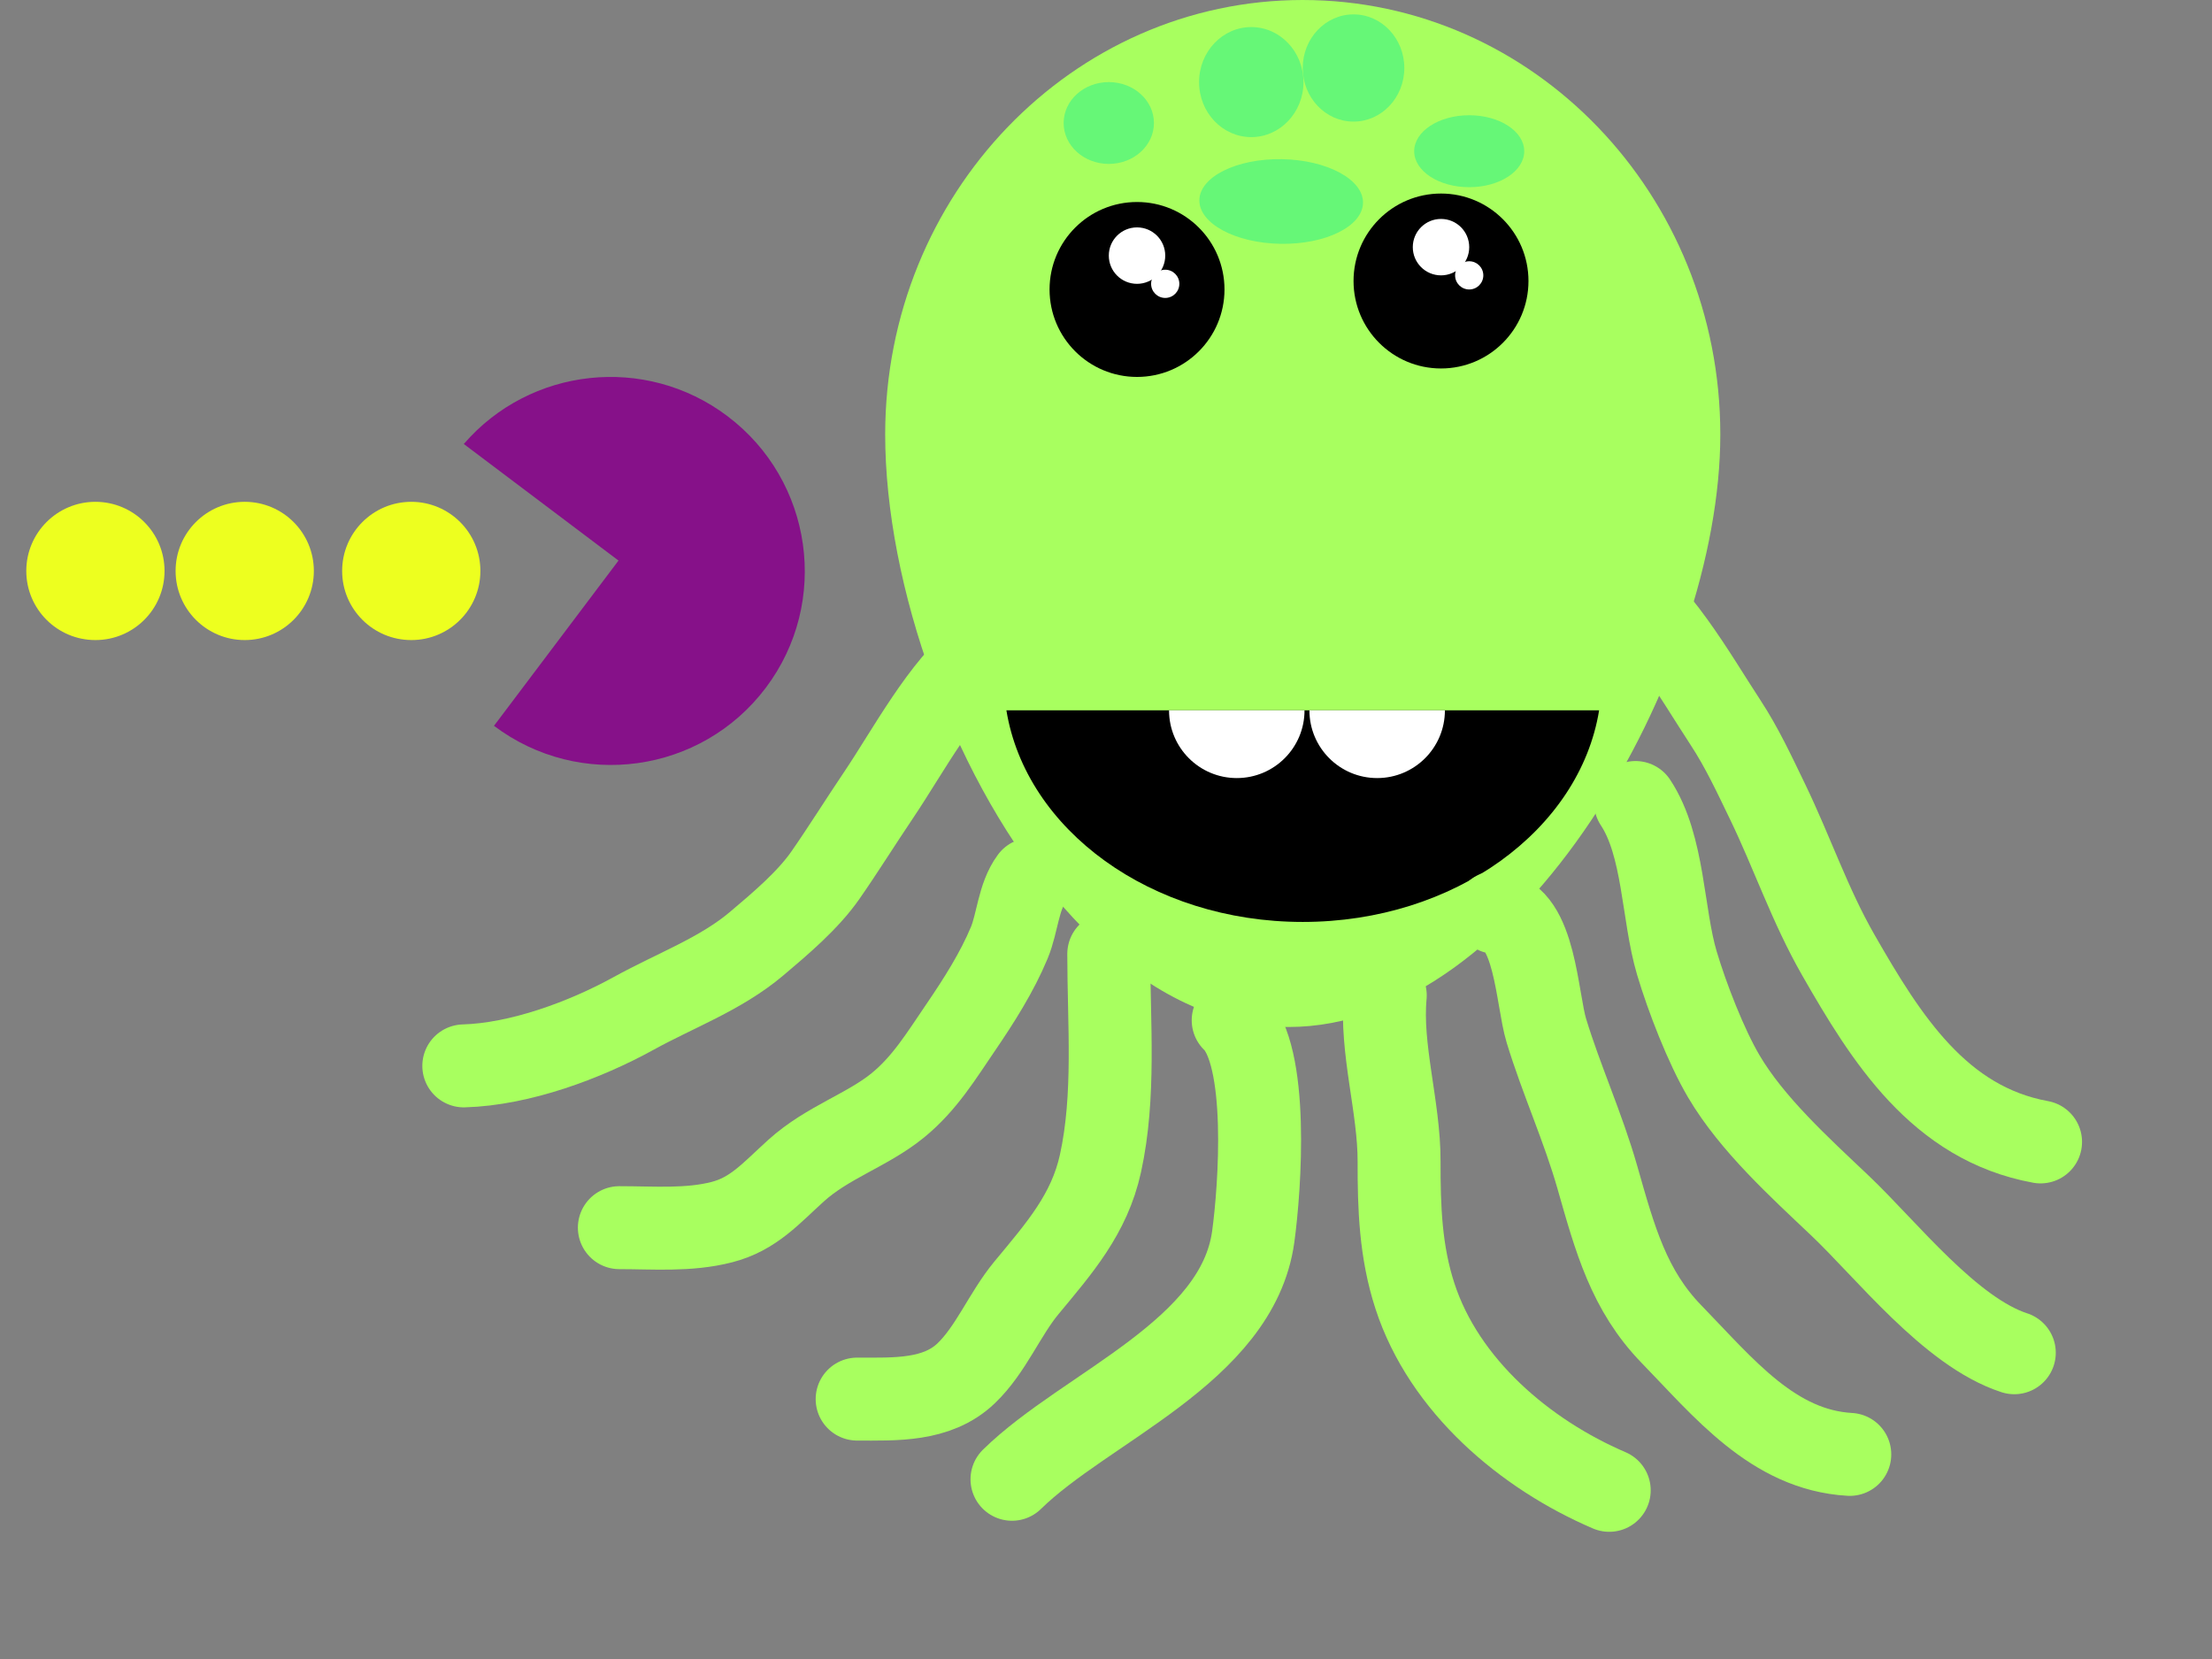
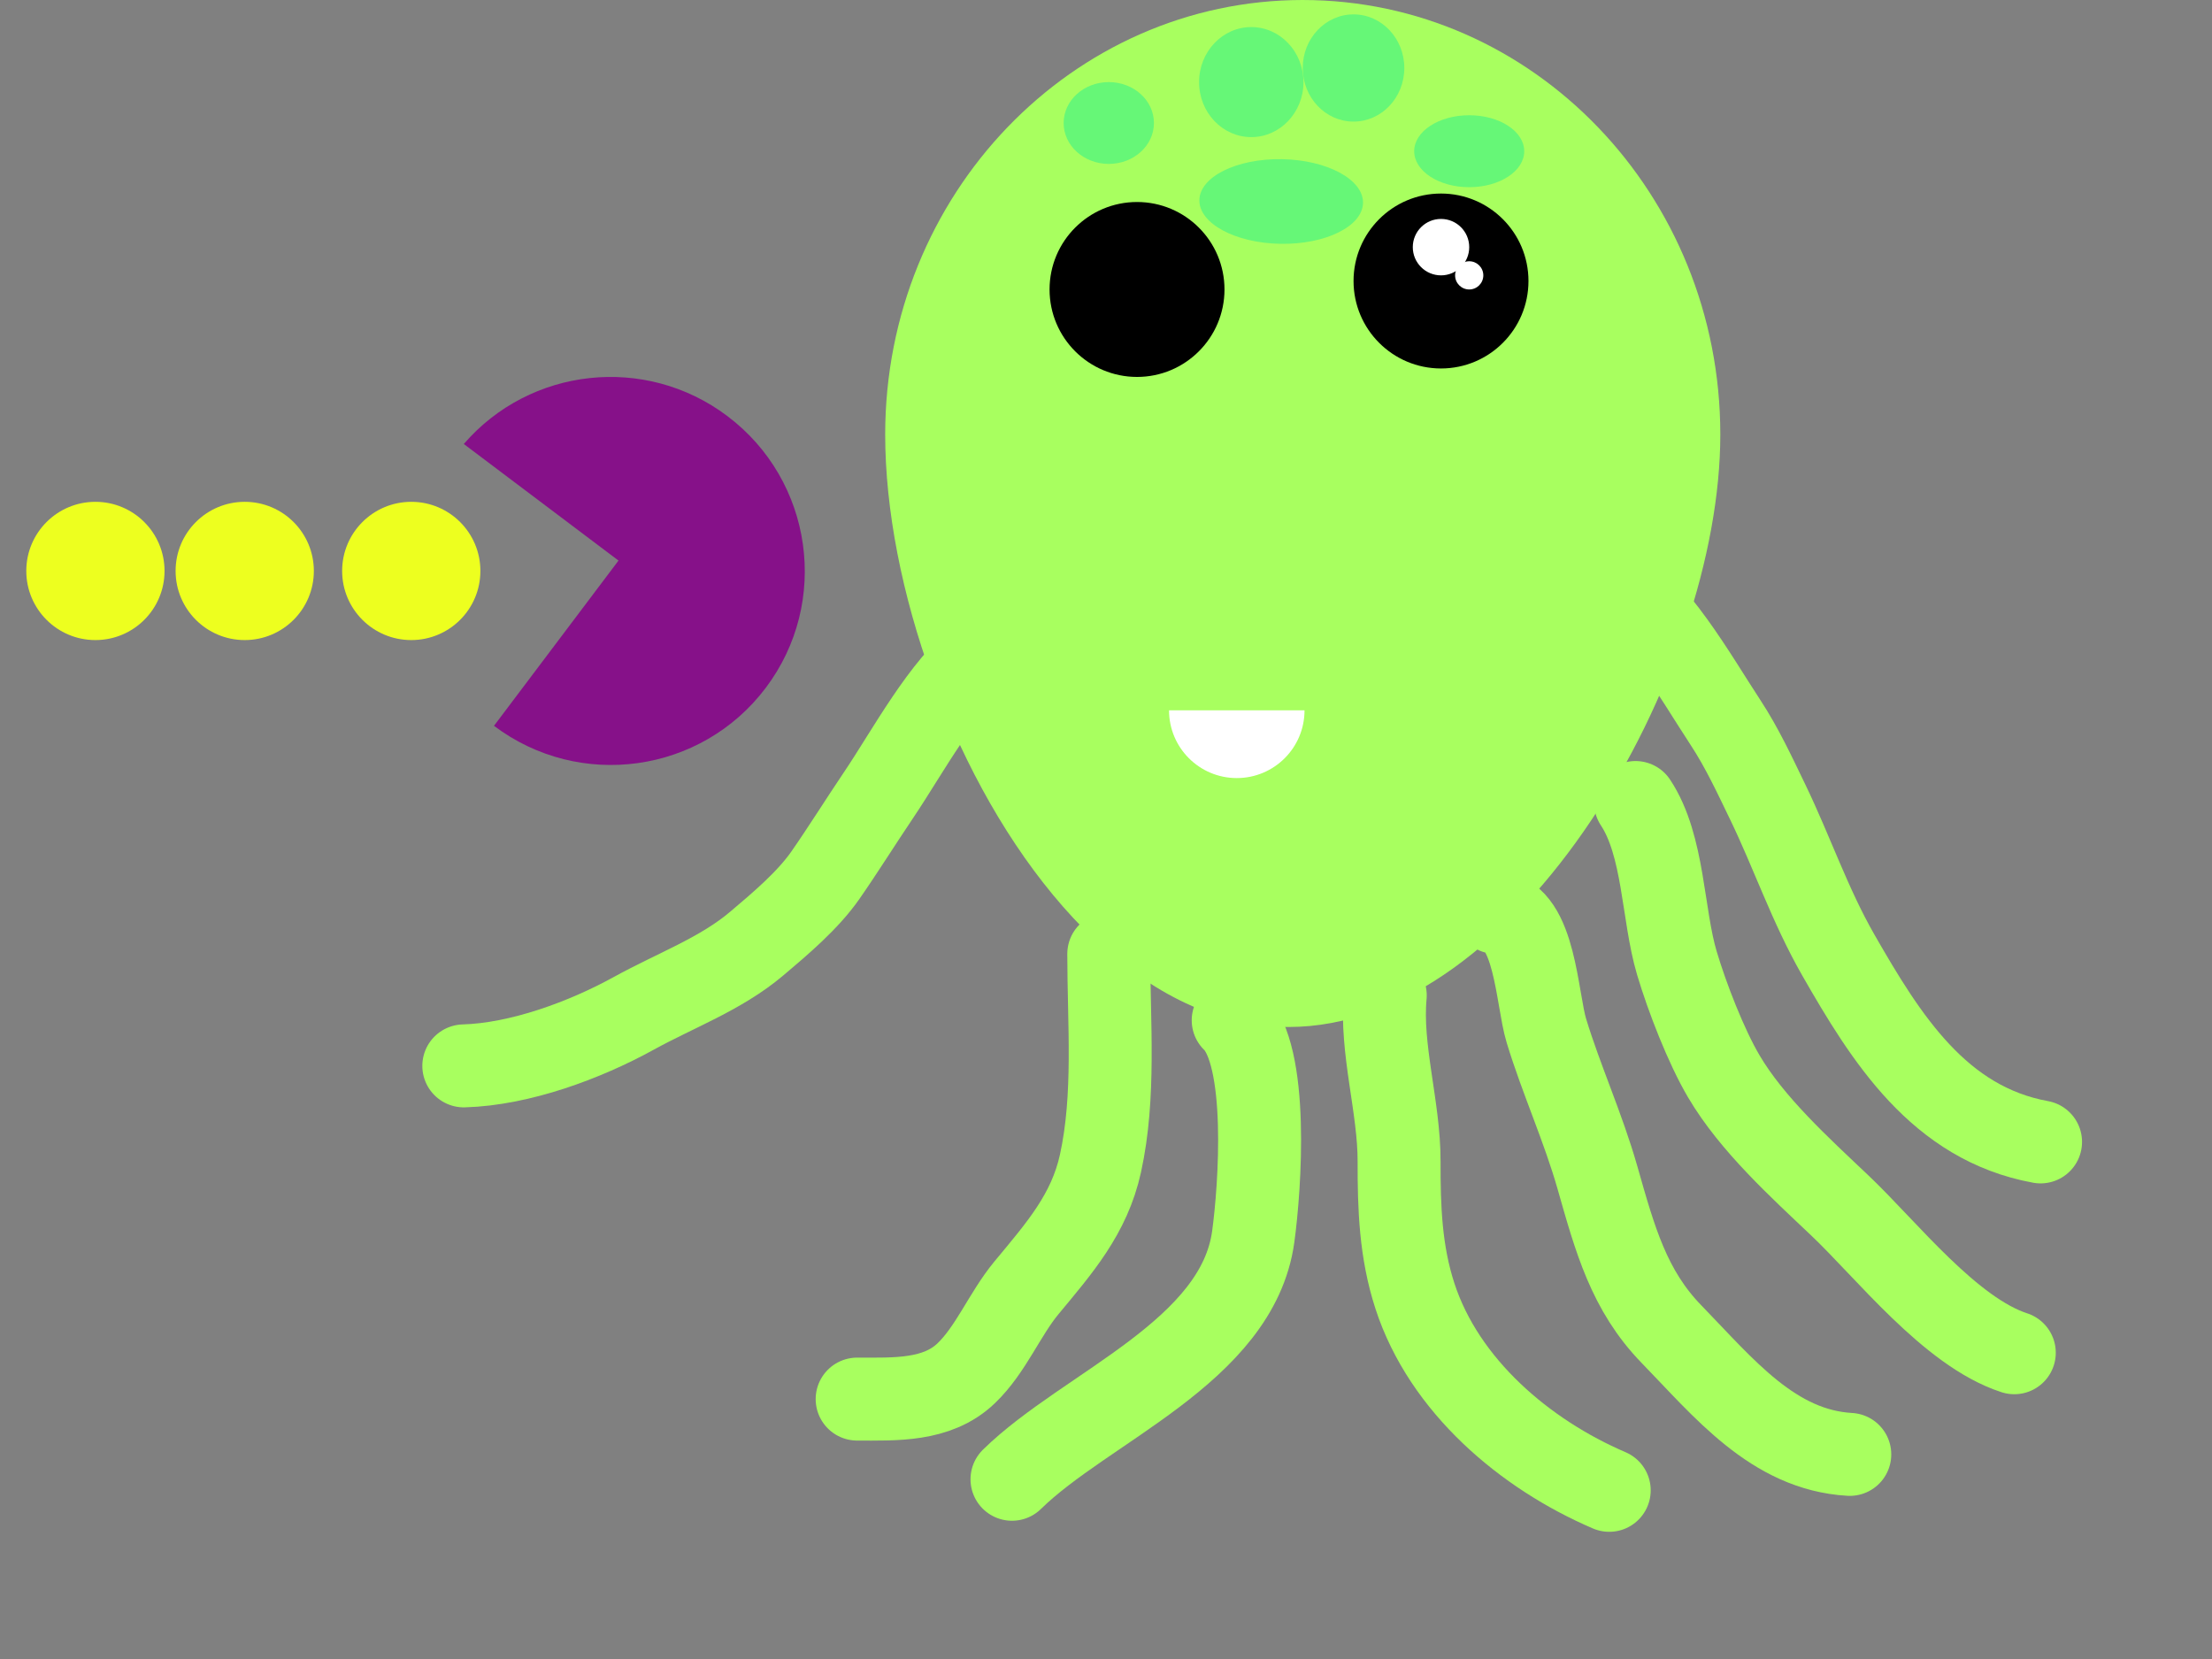
<svg xmlns="http://www.w3.org/2000/svg" enable-background="new 0 0 800 600" version="1.1" viewBox="0 0 800 600" xml:space="preserve">
  <rect x="0" y="0" width="800" height="600" fill="#808080" stroke="none" />
  <path d="m223.69 202.74-45.035 59.763c30.979 23.344 74.988 17.191 98.299-13.743 23.31-30.933 17.094-74.934-13.885-98.277-29.713-22.391-71.403-17.627-95.33 10.095l55.951 42.162z" fill="#861189" />
-   <ellipse cx="494.12" cy="259.96" rx="22.449" ry="23.47" fill="#fff" />
  <ellipse cx="433.67" cy="255.88" rx="22.449" ry="23.469" fill="#fff" />
  <path d="m471.16 0c-83.407 0-151.02 70.356-151.02 157.14 0 27.142 6.113 58.265 17.068 88.226h7.578v18.766c25.709 58.083 69.455 107.29 121.27 107.29 83.402 0 156.12-127.5 156.12-214.28 0-86.786-67.617-157.14-151.02-157.14z" fill="#A8FF5F" />
  <circle cx="411.22" cy="104.69" r="31.632" />
-   <circle cx="411.22" cy="92.446" r="10.205" fill="#fff" />
-   <circle cx="421.42" cy="102.65" r="5.102" fill="#fff" />
  <circle cx="521.16" cy="101.63" r="31.632" />
  <circle cx="521.16" cy="89.384" r="10.204" fill="#fff" />
  <circle cx="531.36" cy="99.589" r="5.102" fill="#fff" />
  <ellipse transform="matrix(1 .017 -.017 1 1.343 -8.061)" cx="463.26" cy="73.058" rx="29.591" ry="15.306" fill="#66F777" />
  <ellipse cx="401.01" cy="44.487" rx="16.327" ry="14.796" fill="#66F777" />
  <ellipse cx="531.36" cy="54.69" rx="19.898" ry="13.01" fill="#66F777" />
  <ellipse cx="452.54" cy="29.691" rx="18.877" ry="19.898" fill="#66F777" />
  <ellipse cx="489.52" cy="24.589" rx="18.368" ry="19.388" fill="#66F777" />
-   <path d="m363.98 256.9c7.031 43.2 52.333 76.532 107.18 76.532 54.846 0 100.15-33.332 107.18-76.532h-214.36z" />
+   <path d="m363.98 256.9h-214.36z" />
  <g fill="#fff">
-     <path d="m498.07 281.4c13.531 0 24.5-10.969 24.5-24.5h-49c0 13.531 10.969 24.5 24.5 24.5z" />
    <path d="m447.3 281.4c13.53 0 24.5-10.969 24.5-24.5h-49.001c0 13.531 10.97 24.5 24.501 24.5z" />
  </g>
  <circle cx="34.508" cy="206.49" r="25" fill="#EDFF1F" />
  <circle cx="148.74" cy="206.49" r="25" fill="#EDFF1F" />
  <circle cx="88.508" cy="206.49" r="25" fill="#EDFF1F" />
  <path d="m401 345c0 25.013 2.361 51.335-3 75.777-4.021 18.328-14.85 30.603-26.721 44.924-7.981 9.628-12.886 22.41-21.882 31.002-10.533 10.06-25.715 9.304-39.397 9.297" fill="none" stroke="#A8FF5F" stroke-linecap="round" stroke-width="30" />
  <path d="m446 369c13.146 12.575 9.677 60.565 7.246 78.272-5.711 41.599-60.504 61.498-87.246 87.728" fill="none" stroke="#A8FF5F" stroke-linecap="round" stroke-width="30" />
  <path d="m501 360c-1.812 19.249 5.045 40.343 5 60.048-0.038 16.767 0.52 32.682 5.726 48.673 10.579 32.489 39.857 57.242 70.274 70.279" fill="none" stroke="#A8FF5F" stroke-linecap="round" stroke-width="30" />
  <path d="m541 330c14.248 1.544 14.761 31.222 18.274 42.774 5.362 17.631 13.296 34.973 18.455 53.09 6.378 22.397 11.379 40.806 26.82 56.688 18.843 19.384 36.758 41.857 64.451 43.448" fill="none" stroke="#A8FF5F" stroke-linecap="round" stroke-width="30" />
-   <path d="m373 318c-4.684 6.275-5.014 15.828-7.977 22.952-4.438 10.669-10.972 20.945-17.571 30.619-7.01 10.274-13.021 20.255-22.697 28.158-11.088 9.057-25.432 13.324-36.882 23.681-9.108 8.238-15.361 15.648-26.82 18.59-12.04 3.09-24.615 2-37.052 2" fill="none" stroke="#A8FF5F" stroke-linecap="round" stroke-width="30" />
  <path d="m582 208.99c17.19 10.534 30.829 35.218 42.023 52.274 5.991 9.129 10.519 18.91 15.254 28.7 8.901 18.403 15.273 37.438 25.528 55.348 17.333 30.268 36.504 60.969 73.194 67.678" fill="none" stroke="#A8FF5F" stroke-linecap="round" stroke-width="30" />
  <path d="m355.74 236.49c-15.187 12.096-27.162 34.991-38.021 51.1-6.424 9.529-12.869 19.852-19.205 28.948-6.32 9.076-16.262 17.484-24.829 24.723-13.065 11.041-29.187 16.803-44.468 25.227-17.671 9.74-41.156 18.424-61.477 19.004" fill="none" stroke="#A8FF5F" stroke-linecap="round" stroke-width="30" />
  <path d="m591.5 290.24c10.36 15.668 9.712 40.434 14.968 58.075 3.714 12.464 10.533 30.043 16.978 40.973 10.213 17.326 27.49 32.966 41.979 46.708 16.98 16.105 39.912 45.707 63.075 53.244" fill="none" stroke="#A8FF5F" stroke-linecap="round" stroke-width="30" />
</svg>